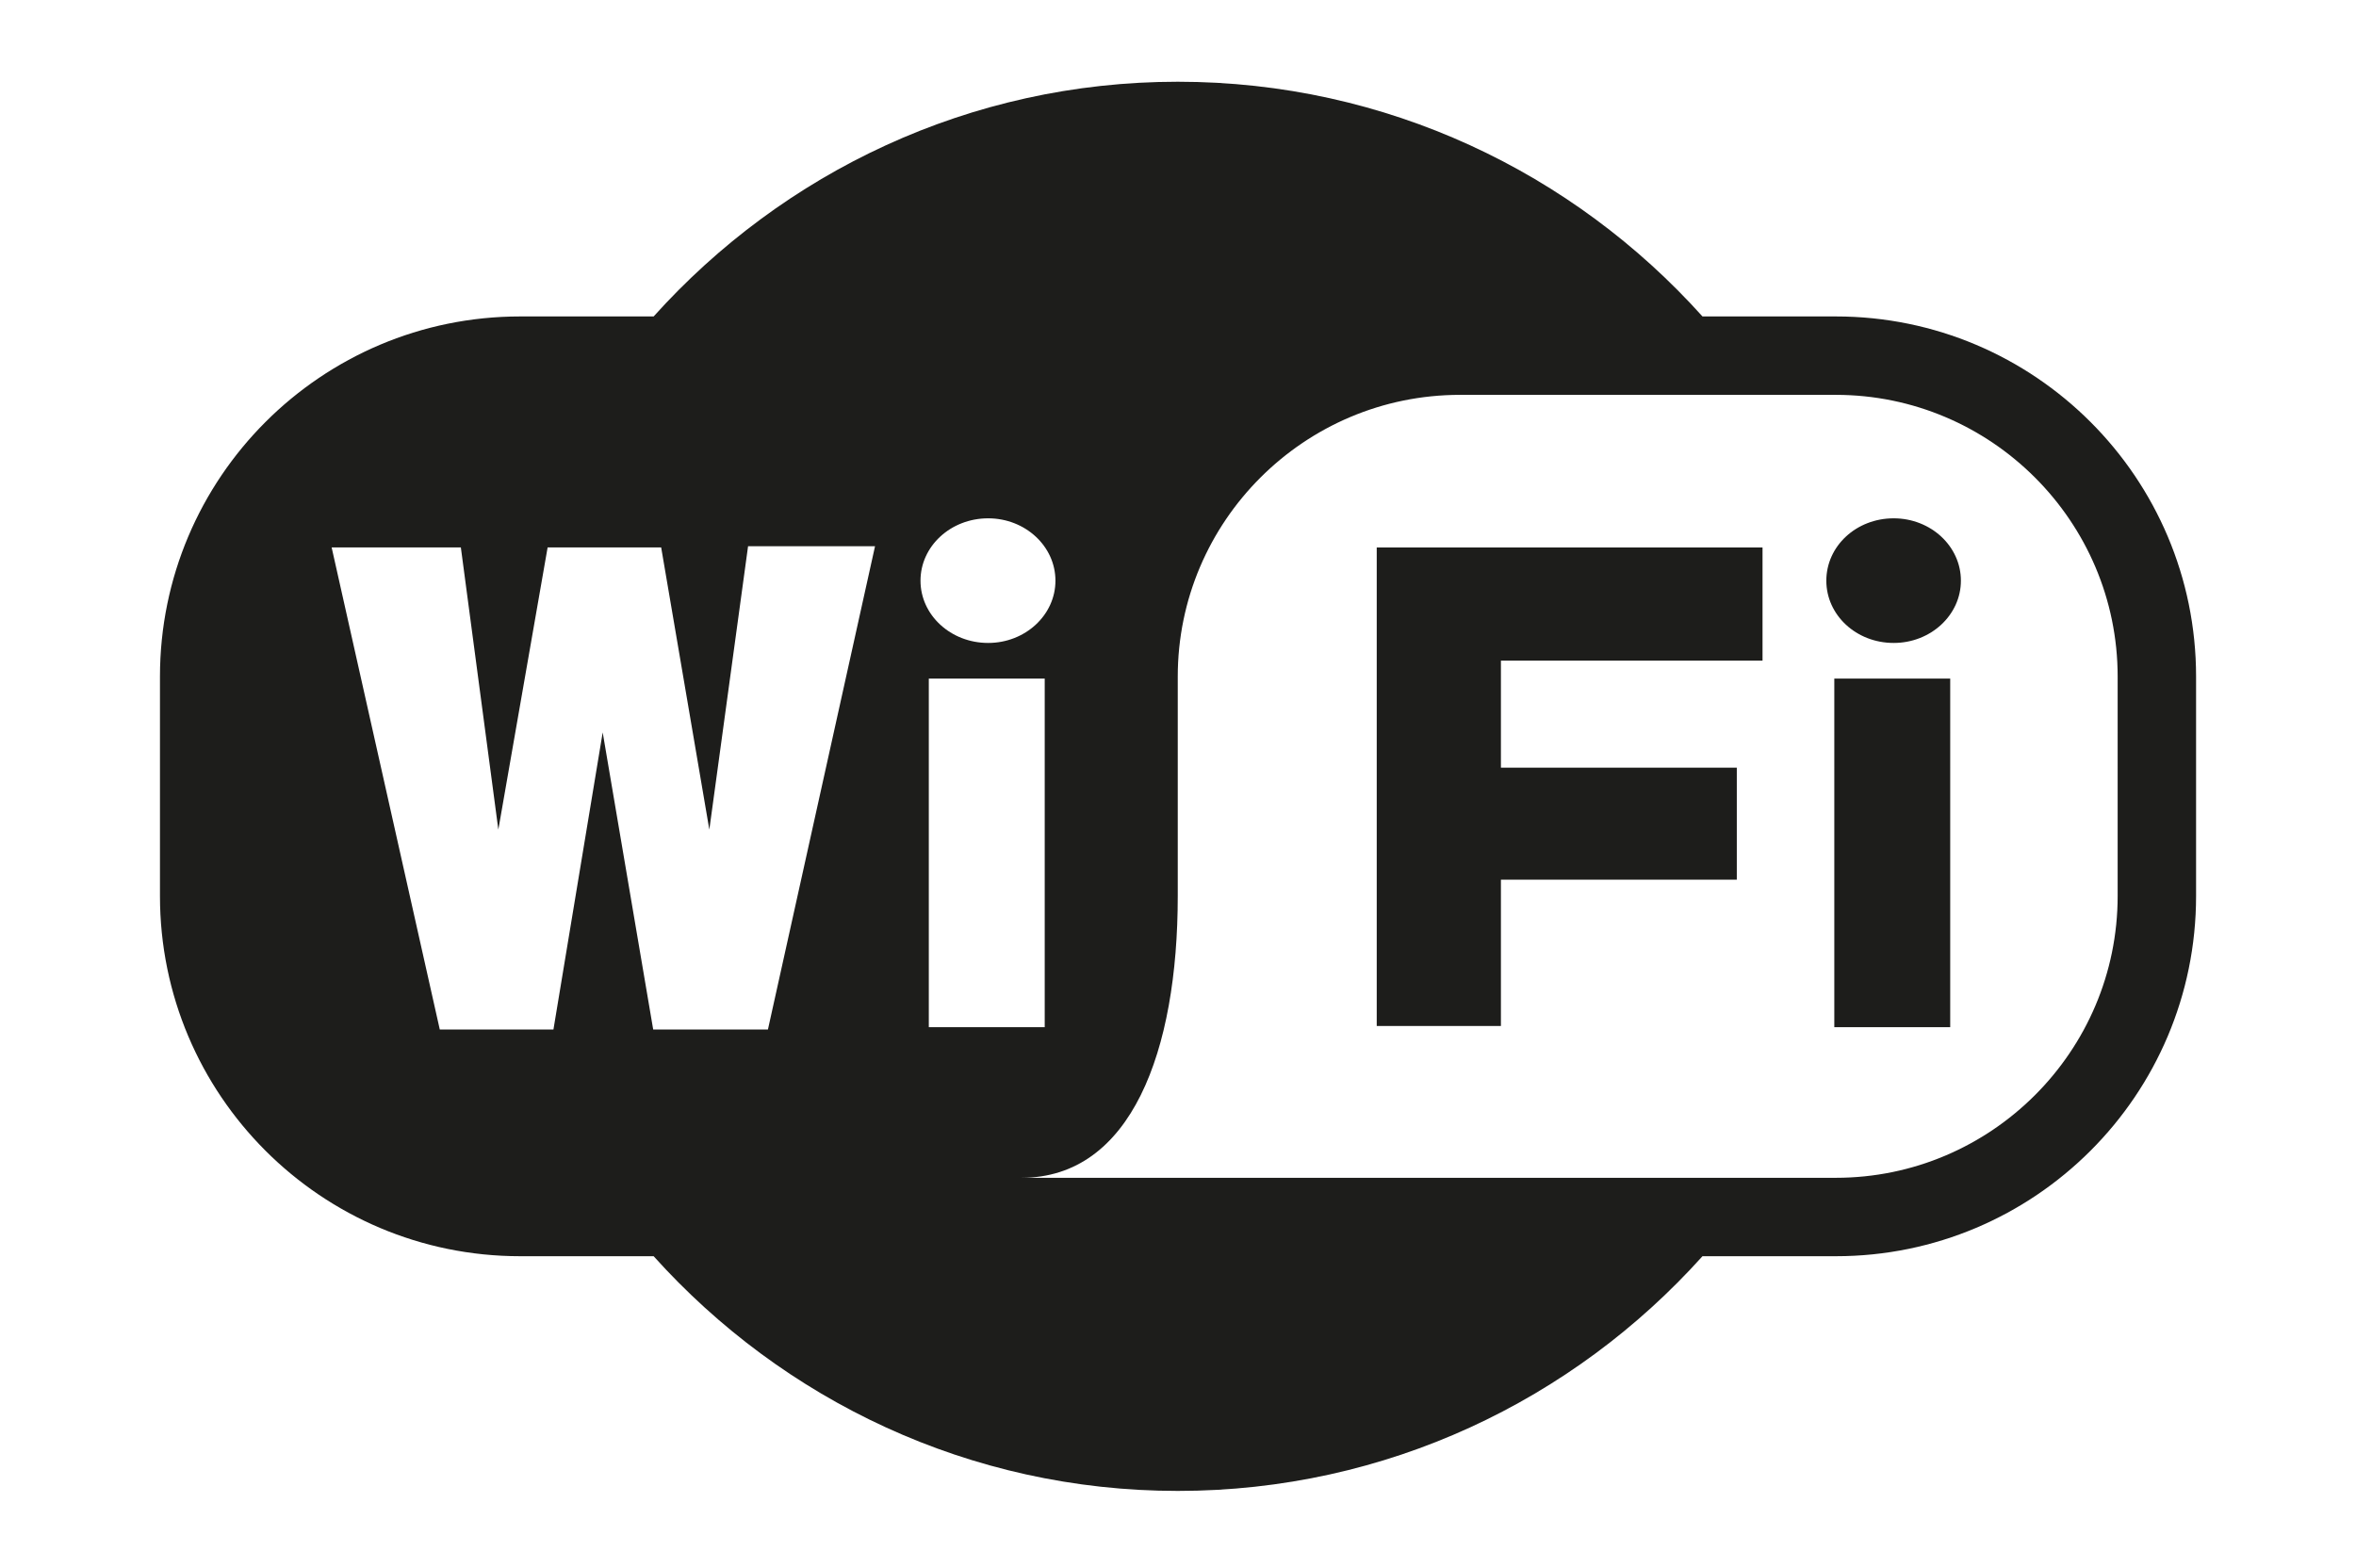
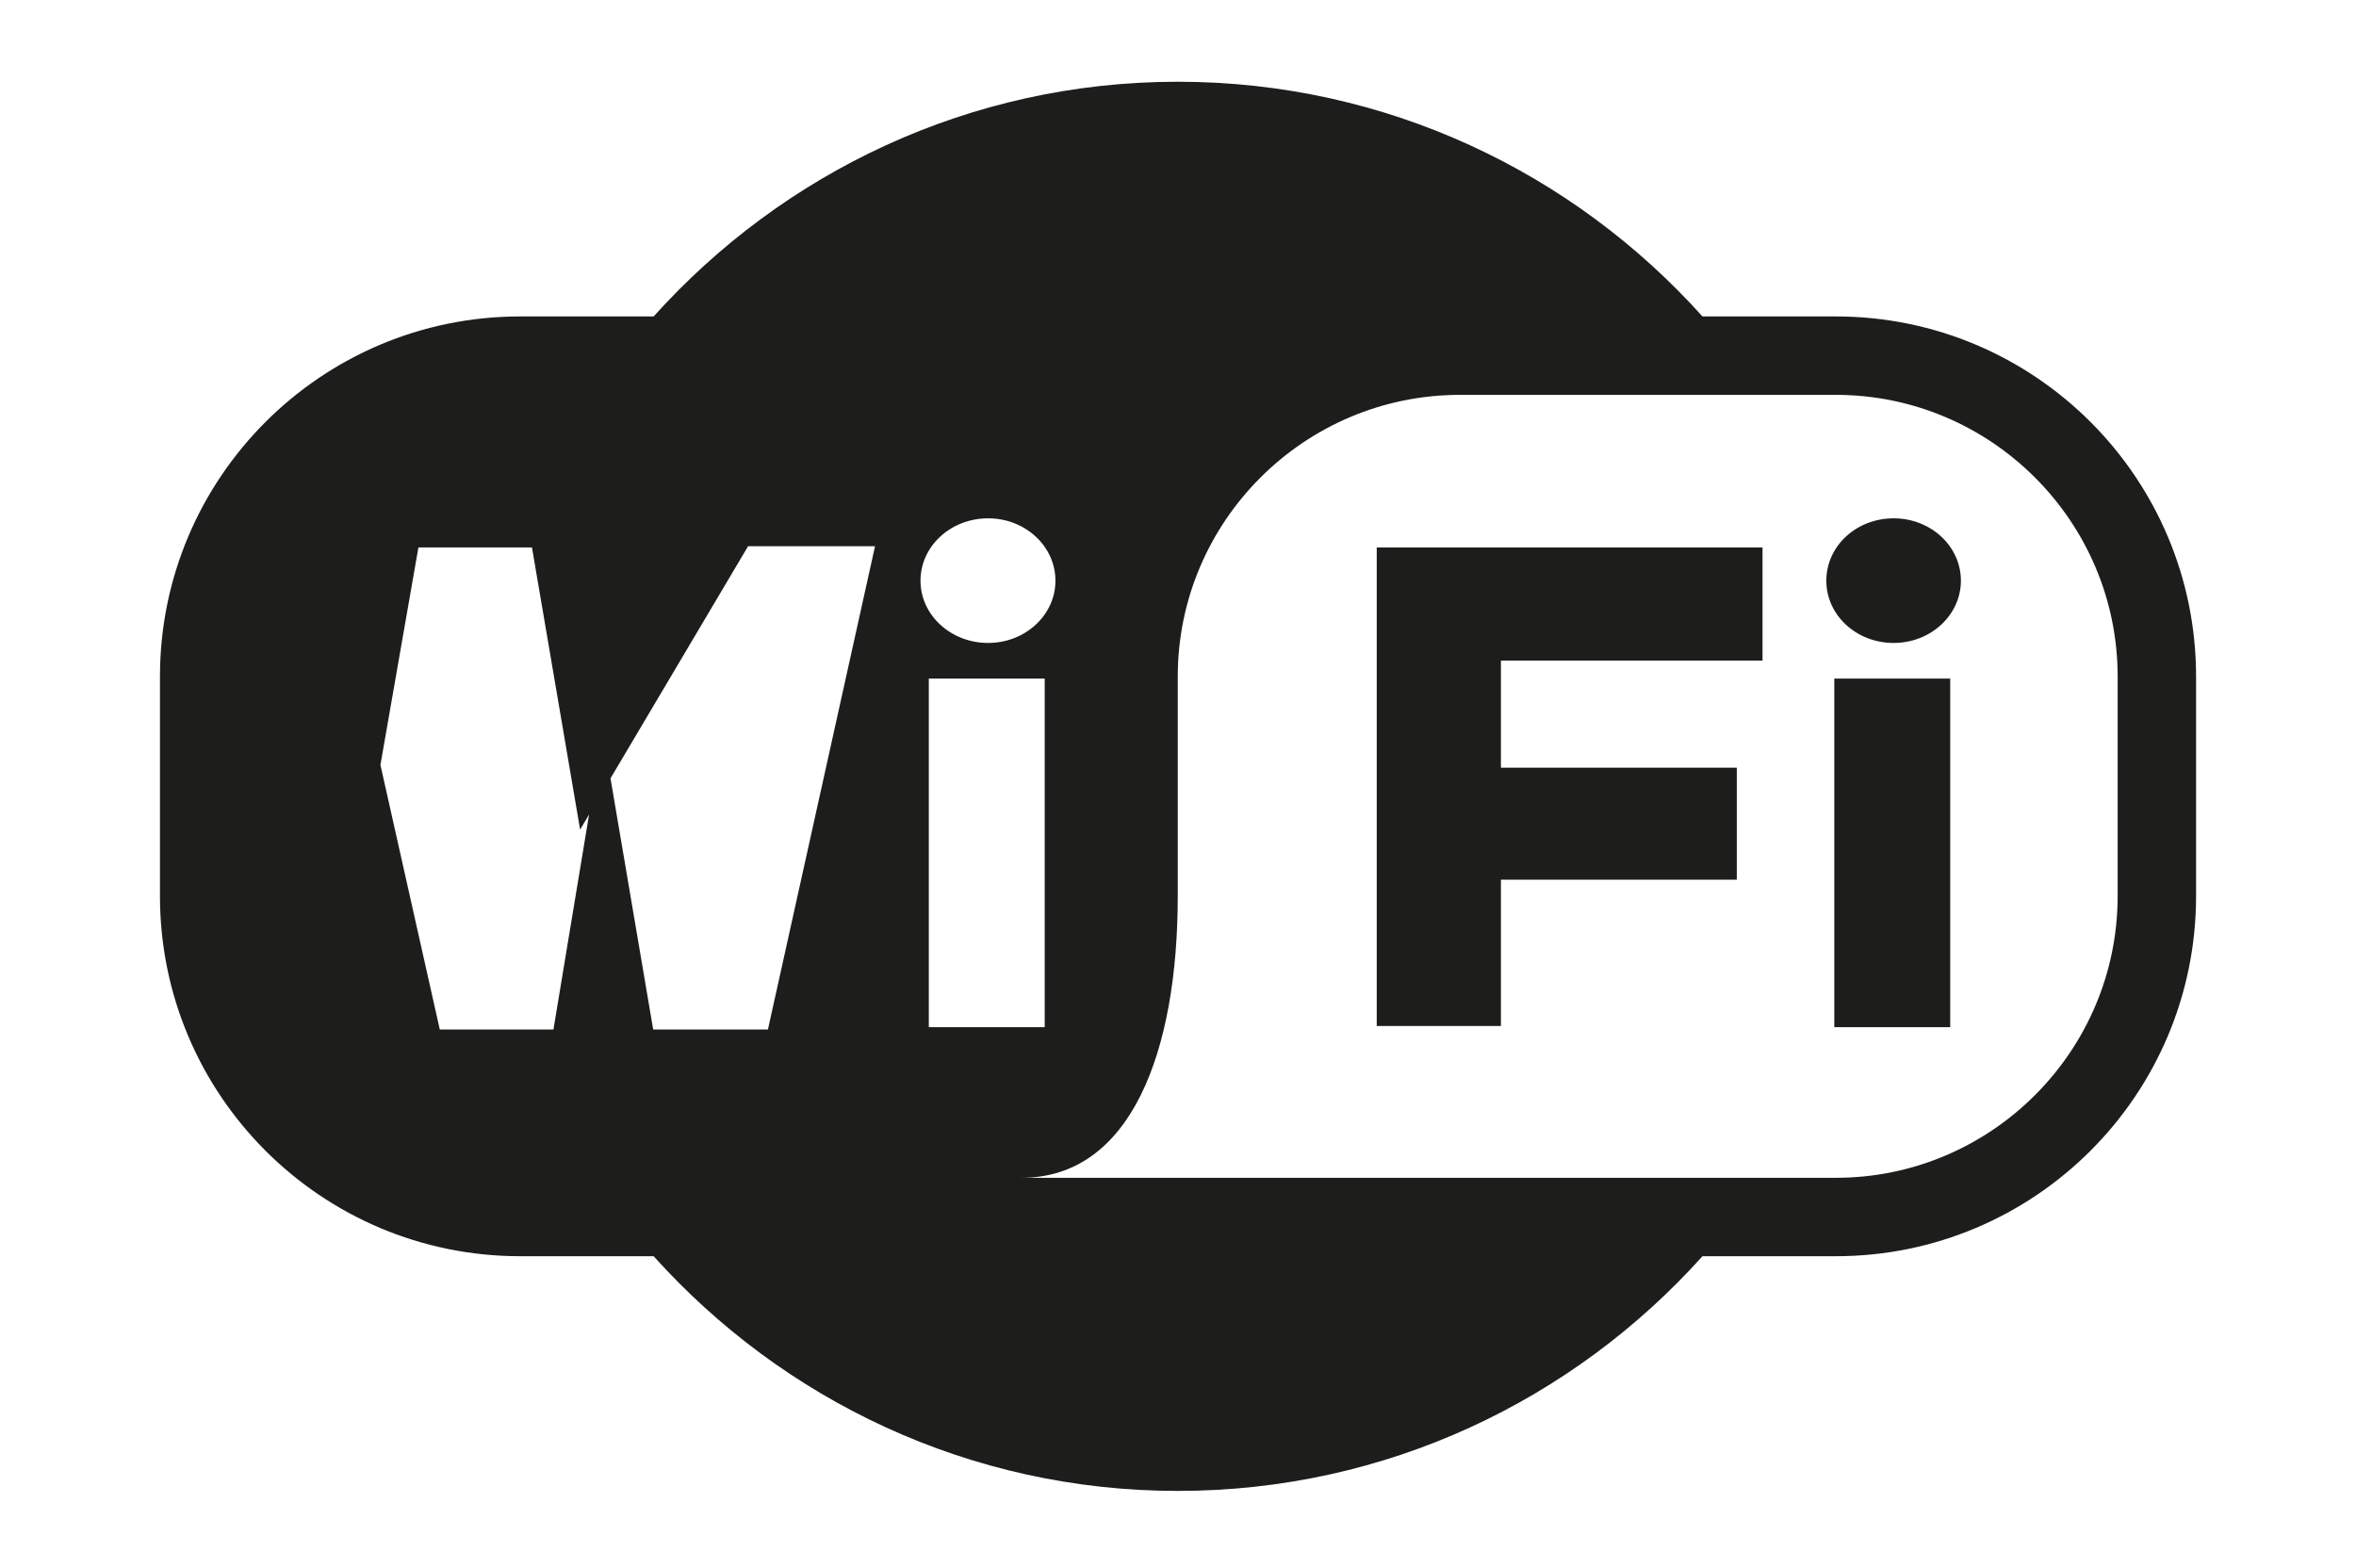
<svg xmlns="http://www.w3.org/2000/svg" version="1.1" id="Calque_1" x="0px" y="0px" width="56.69px" height="37.732px" viewBox="0 0 56.69 37.732" enable-background="new 0 0 56.69 37.732" xml:space="preserve">
-   <path fill="#1D1D1B" d="M44.174,7.615h-3.209c-3.107-3.458-7.602-5.648-12.625-5.648c-5.012,0-9.503,2.19-12.612,5.648h-3.211   c-4.786,0-8.668,3.884-8.668,8.667v5.28c0,4.787,3.882,8.668,8.668,8.668h3.211c3.109,3.459,7.601,5.648,12.612,5.648   c5.024,0,9.518-2.189,12.625-5.648h3.209c4.785,0,8.668-3.881,8.668-8.668v-5.28C52.842,11.499,48.959,7.615,44.174,7.615z    M18.478,24.774h-2.761l-1.215-7.149l-1.185,7.149h-2.735L7.98,13.173h3.109l0.902,6.791l1.186-6.791h2.732l1.159,6.791L18,13.145   h3.055L18.478,24.774z M23.777,12.473c0.893,0,1.619,0.672,1.619,1.501c0,0.826-0.726,1.498-1.619,1.498   c-0.902,0-1.628-0.672-1.628-1.498C22.149,13.145,22.875,12.473,23.777,12.473z M22.349,16.33h2.789v8.389h-2.789V16.33z    M50.955,21.562c0,3.737-3.045,6.781-6.781,6.781H24.578c2.64,0,3.761-3.044,3.761-6.781v-5.28c0-3.735,3.045-6.78,6.792-6.78h9.043   c3.736,0,6.781,3.045,6.781,6.78V21.562z M44.137,24.718h2.789V16.33h-2.789V24.718z M33.127,24.69h2.988v-3.521h5.676v-2.695   h-5.676v-2.577h6.295v-2.723h-9.283V24.69z M45.566,12.473c-0.904,0-1.621,0.672-1.621,1.501c0,0.826,0.717,1.498,1.621,1.498   c0.893,0,1.617-0.672,1.617-1.498C47.184,13.145,46.459,12.473,45.566,12.473z" />
+   <path fill="#1D1D1B" d="M44.174,7.615h-3.209c-3.107-3.458-7.602-5.648-12.625-5.648c-5.012,0-9.503,2.19-12.612,5.648h-3.211   c-4.786,0-8.668,3.884-8.668,8.667v5.28c0,4.787,3.882,8.668,8.668,8.668h3.211c3.109,3.459,7.601,5.648,12.612,5.648   c5.024,0,9.518-2.189,12.625-5.648h3.209c4.785,0,8.668-3.881,8.668-8.668v-5.28C52.842,11.499,48.959,7.615,44.174,7.615z    M18.478,24.774h-2.761l-1.215-7.149l-1.185,7.149h-2.735L7.98,13.173l0.902,6.791l1.186-6.791h2.732l1.159,6.791L18,13.145   h3.055L18.478,24.774z M23.777,12.473c0.893,0,1.619,0.672,1.619,1.501c0,0.826-0.726,1.498-1.619,1.498   c-0.902,0-1.628-0.672-1.628-1.498C22.149,13.145,22.875,12.473,23.777,12.473z M22.349,16.33h2.789v8.389h-2.789V16.33z    M50.955,21.562c0,3.737-3.045,6.781-6.781,6.781H24.578c2.64,0,3.761-3.044,3.761-6.781v-5.28c0-3.735,3.045-6.78,6.792-6.78h9.043   c3.736,0,6.781,3.045,6.781,6.78V21.562z M44.137,24.718h2.789V16.33h-2.789V24.718z M33.127,24.69h2.988v-3.521h5.676v-2.695   h-5.676v-2.577h6.295v-2.723h-9.283V24.69z M45.566,12.473c-0.904,0-1.621,0.672-1.621,1.501c0,0.826,0.717,1.498,1.621,1.498   c0.893,0,1.617-0.672,1.617-1.498C47.184,13.145,46.459,12.473,45.566,12.473z" />
</svg>